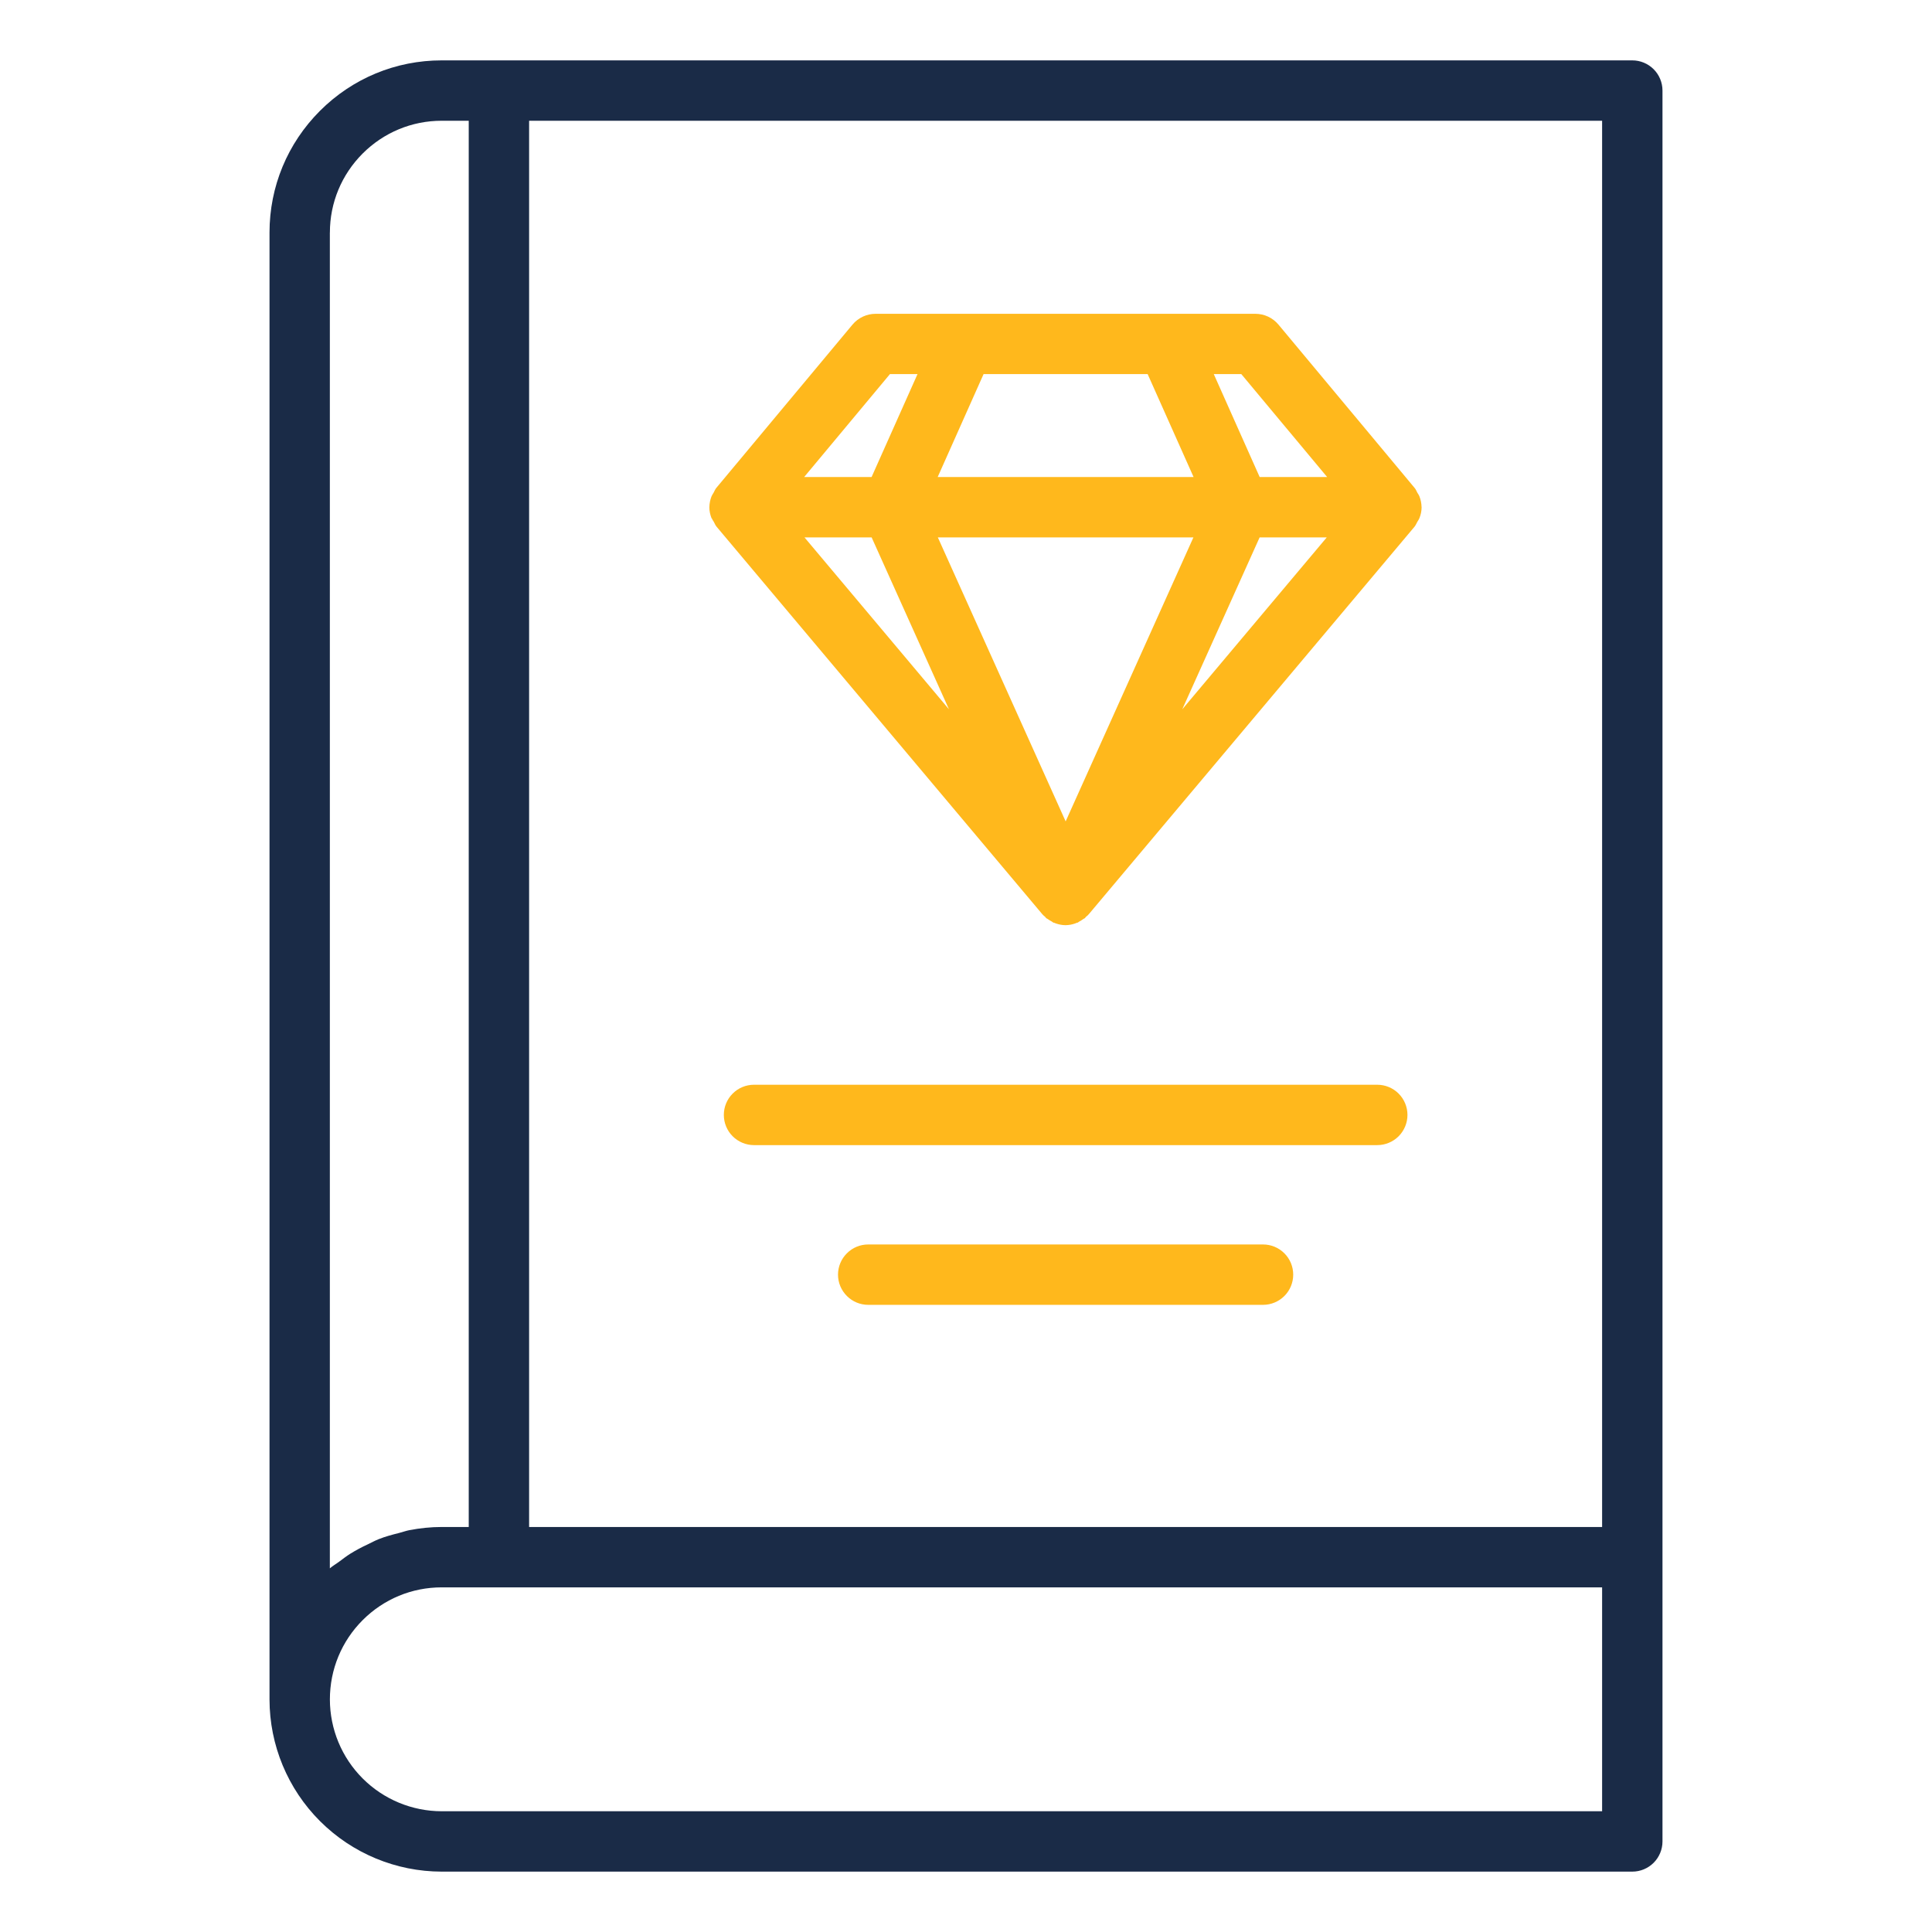
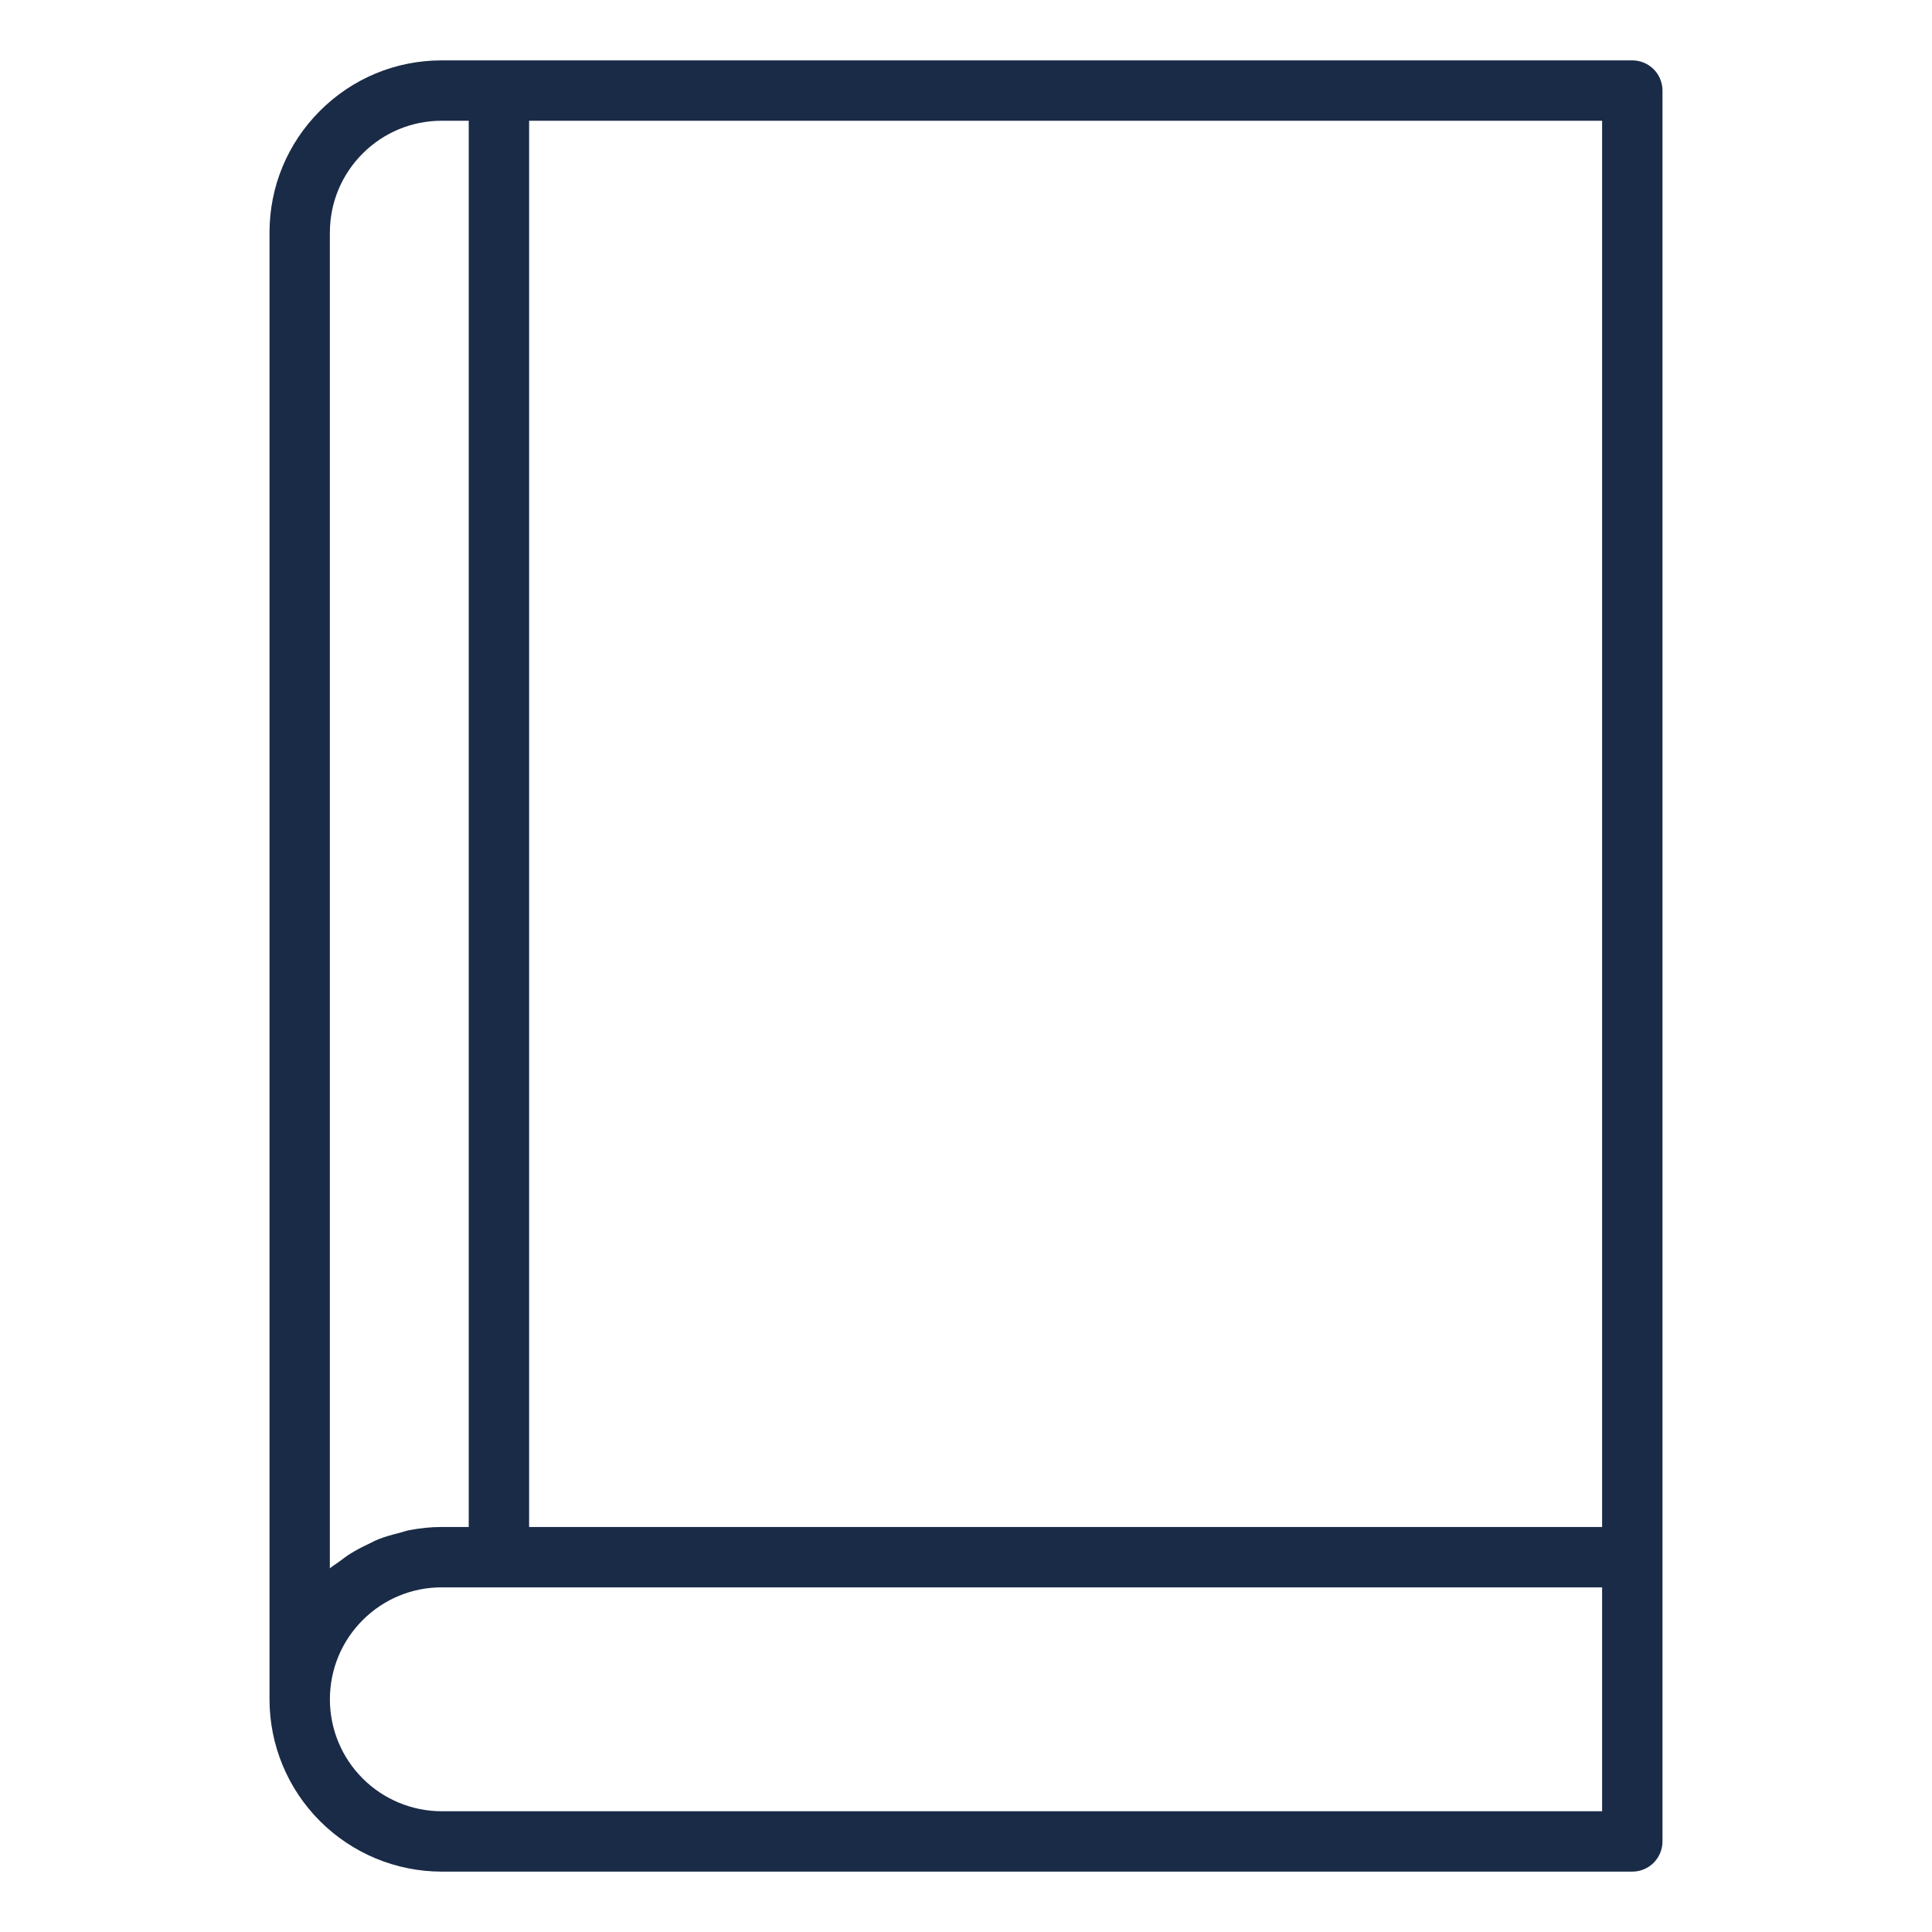
<svg xmlns="http://www.w3.org/2000/svg" width="52" height="52" viewBox="0 0 52 52" fill="none">
  <path d="M43.933 50.375C44.149 50.375 44.356 50.289 44.508 50.137C44.66 49.985 44.746 49.778 44.746 49.562V2.438C44.746 2.222 44.66 2.015 44.508 1.863C44.356 1.711 44.149 1.625 43.933 1.625H11.888C10.652 1.625 9.488 2.108 8.612 2.983C7.737 3.859 7.254 5.023 7.254 6.259V45.741C7.255 46.97 7.744 48.148 8.613 49.016C9.482 49.885 10.66 50.374 11.888 50.375H43.933ZM43.121 41.099H14.241V3.25H43.121V41.099ZM8.879 6.259C8.879 5.457 9.193 4.701 9.761 4.132C10.33 3.564 11.086 3.25 11.888 3.25H12.616V41.099H11.888C11.594 41.099 11.303 41.13 11.02 41.184C10.926 41.202 10.838 41.235 10.745 41.259C10.558 41.306 10.373 41.355 10.194 41.426C10.09 41.468 9.992 41.521 9.891 41.57C9.732 41.643 9.578 41.726 9.429 41.818C9.327 41.882 9.233 41.955 9.136 42.027C9.051 42.091 8.959 42.142 8.878 42.212V6.259H8.879ZM8.879 45.741C8.879 44.934 9.193 44.175 9.761 43.606C10.33 43.037 11.086 42.724 11.888 42.724H43.121V48.75H11.888C11.091 48.749 10.326 48.432 9.762 47.868C9.197 47.304 8.88 46.539 8.879 45.741Z" fill="#1A2B47" />
-   <path d="M19.155 13.947C19.17 13.984 19.193 14.014 19.213 14.047C19.237 14.091 19.253 14.136 19.286 14.175L28.059 24.612L28.064 24.616L28.081 24.634C28.091 24.646 28.105 24.654 28.115 24.664L28.132 24.678C28.142 24.689 28.147 24.703 28.159 24.712C28.17 24.722 28.184 24.725 28.197 24.734C28.234 24.762 28.273 24.785 28.314 24.806L28.319 24.81C28.328 24.815 28.336 24.824 28.345 24.829L28.347 24.831C28.356 24.835 28.366 24.833 28.375 24.837C28.393 24.844 28.41 24.853 28.429 24.858C28.507 24.884 28.588 24.9 28.672 24.901L28.679 24.902L28.687 24.901C28.769 24.899 28.851 24.885 28.929 24.858C28.947 24.852 28.965 24.844 28.983 24.837C28.992 24.832 29.002 24.835 29.011 24.831L29.012 24.829C29.022 24.824 29.029 24.815 29.039 24.81L29.045 24.806C29.085 24.785 29.124 24.761 29.16 24.734C29.172 24.725 29.188 24.721 29.2 24.712C29.212 24.702 29.217 24.687 29.228 24.677L29.241 24.666C29.253 24.655 29.267 24.646 29.279 24.634L29.294 24.616L29.3 24.612L38.073 14.175C38.105 14.136 38.121 14.091 38.146 14.048C38.165 14.014 38.189 13.985 38.203 13.947C38.242 13.854 38.262 13.754 38.263 13.652L38.261 13.644C38.259 13.546 38.24 13.45 38.203 13.358C38.19 13.322 38.166 13.293 38.147 13.259C38.124 13.217 38.108 13.171 38.075 13.133L34.411 8.738C34.334 8.646 34.239 8.573 34.131 8.522C34.023 8.472 33.905 8.446 33.786 8.446H23.569C23.327 8.446 23.099 8.553 22.944 8.738L19.279 13.133C19.247 13.171 19.231 13.217 19.207 13.26C19.189 13.293 19.165 13.323 19.151 13.358C19.115 13.45 19.095 13.547 19.093 13.645L19.092 13.653C19.092 13.754 19.114 13.853 19.151 13.948L19.155 13.947ZM23.46 14.464L25.541 19.09L21.653 14.464H23.46ZM28.682 14.464H32.121L28.682 22.108L25.242 14.464H28.682ZM35.71 14.464L31.821 19.091L33.903 14.464H35.71ZM35.72 12.839H33.904L32.669 10.069H33.41L35.72 12.839ZM28.682 10.069H30.889L32.125 12.839H25.238L26.473 10.069H28.682ZM23.953 10.069H24.695L23.459 12.839H21.644L23.953 10.069ZM37.068 29.196H20.294C20.079 29.196 19.872 29.281 19.72 29.434C19.567 29.586 19.482 29.793 19.482 30.008C19.482 30.224 19.567 30.43 19.72 30.583C19.872 30.735 20.079 30.821 20.294 30.821H37.069C37.285 30.821 37.491 30.735 37.644 30.583C37.796 30.43 37.882 30.224 37.882 30.008C37.882 29.793 37.796 29.586 37.644 29.434C37.491 29.281 37.284 29.196 37.068 29.196ZM33.995 33.495H23.368C23.152 33.495 22.946 33.58 22.794 33.733C22.641 33.885 22.555 34.092 22.555 34.307C22.555 34.523 22.641 34.729 22.794 34.882C22.946 35.034 23.152 35.12 23.368 35.12H33.995C34.21 35.12 34.417 35.034 34.569 34.882C34.722 34.729 34.807 34.523 34.807 34.307C34.807 34.092 34.722 33.885 34.569 33.733C34.417 33.58 34.21 33.495 33.995 33.495Z" fill="#FFB81C" />
</svg>